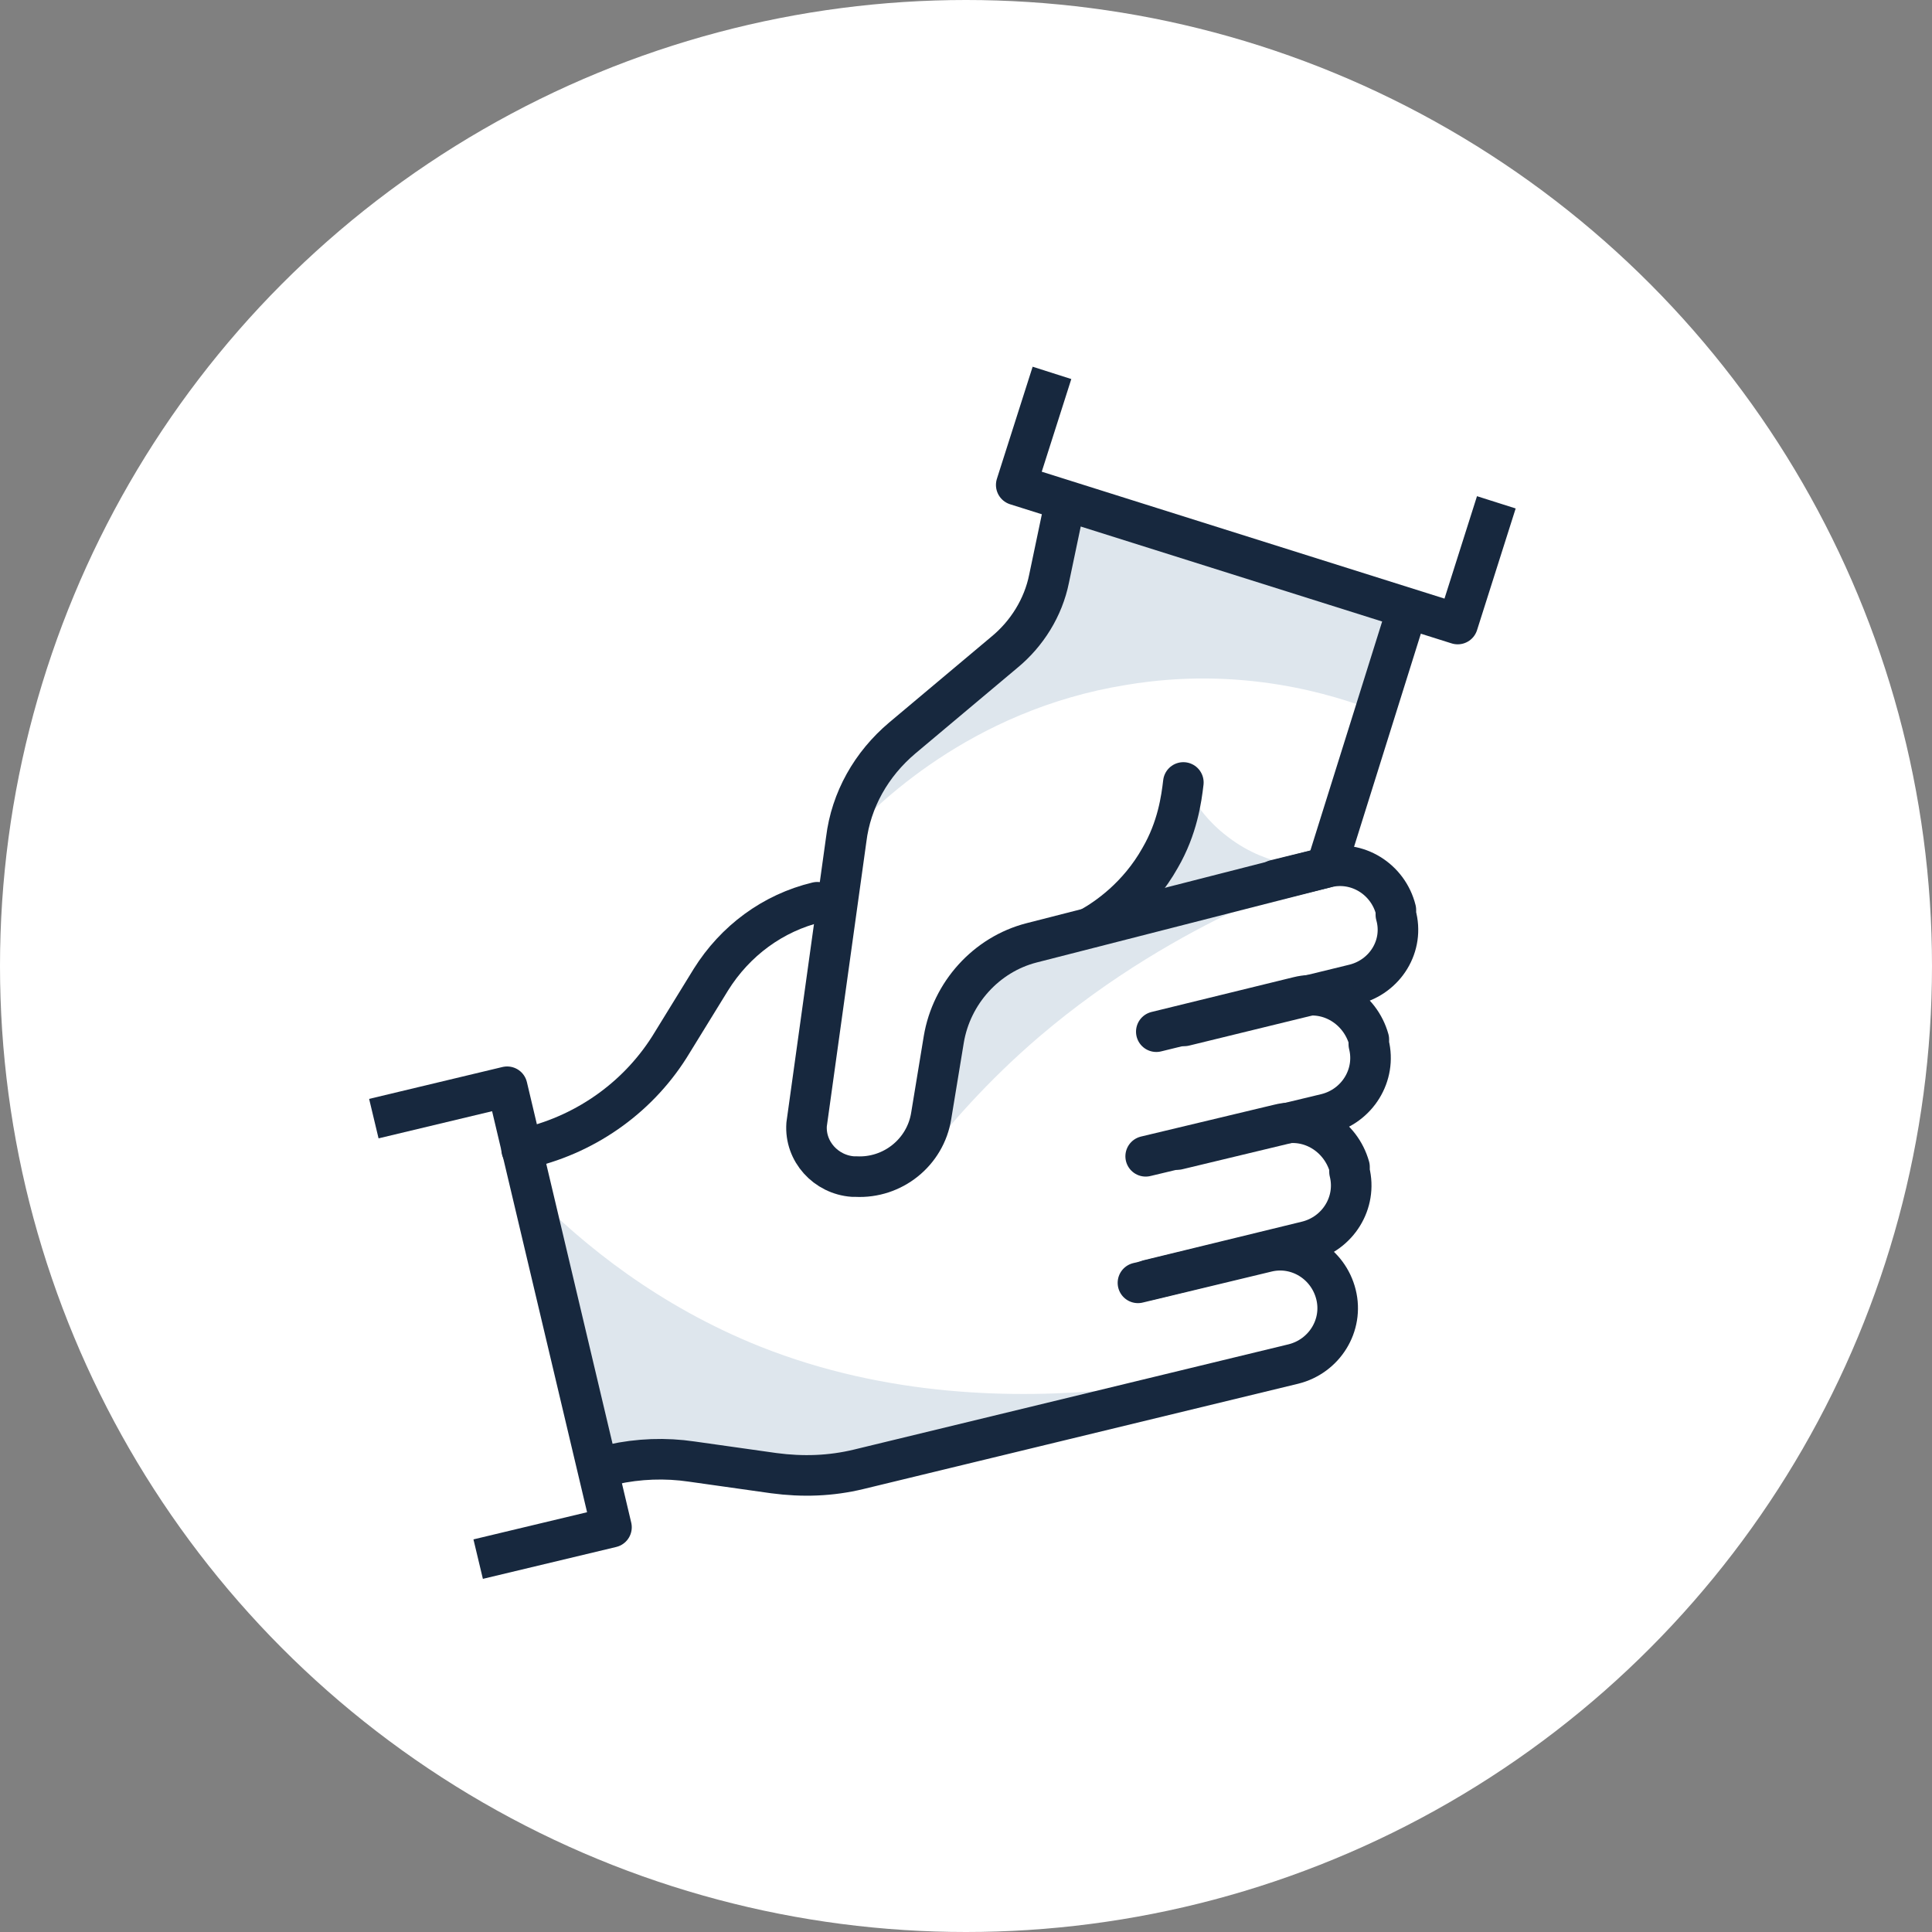
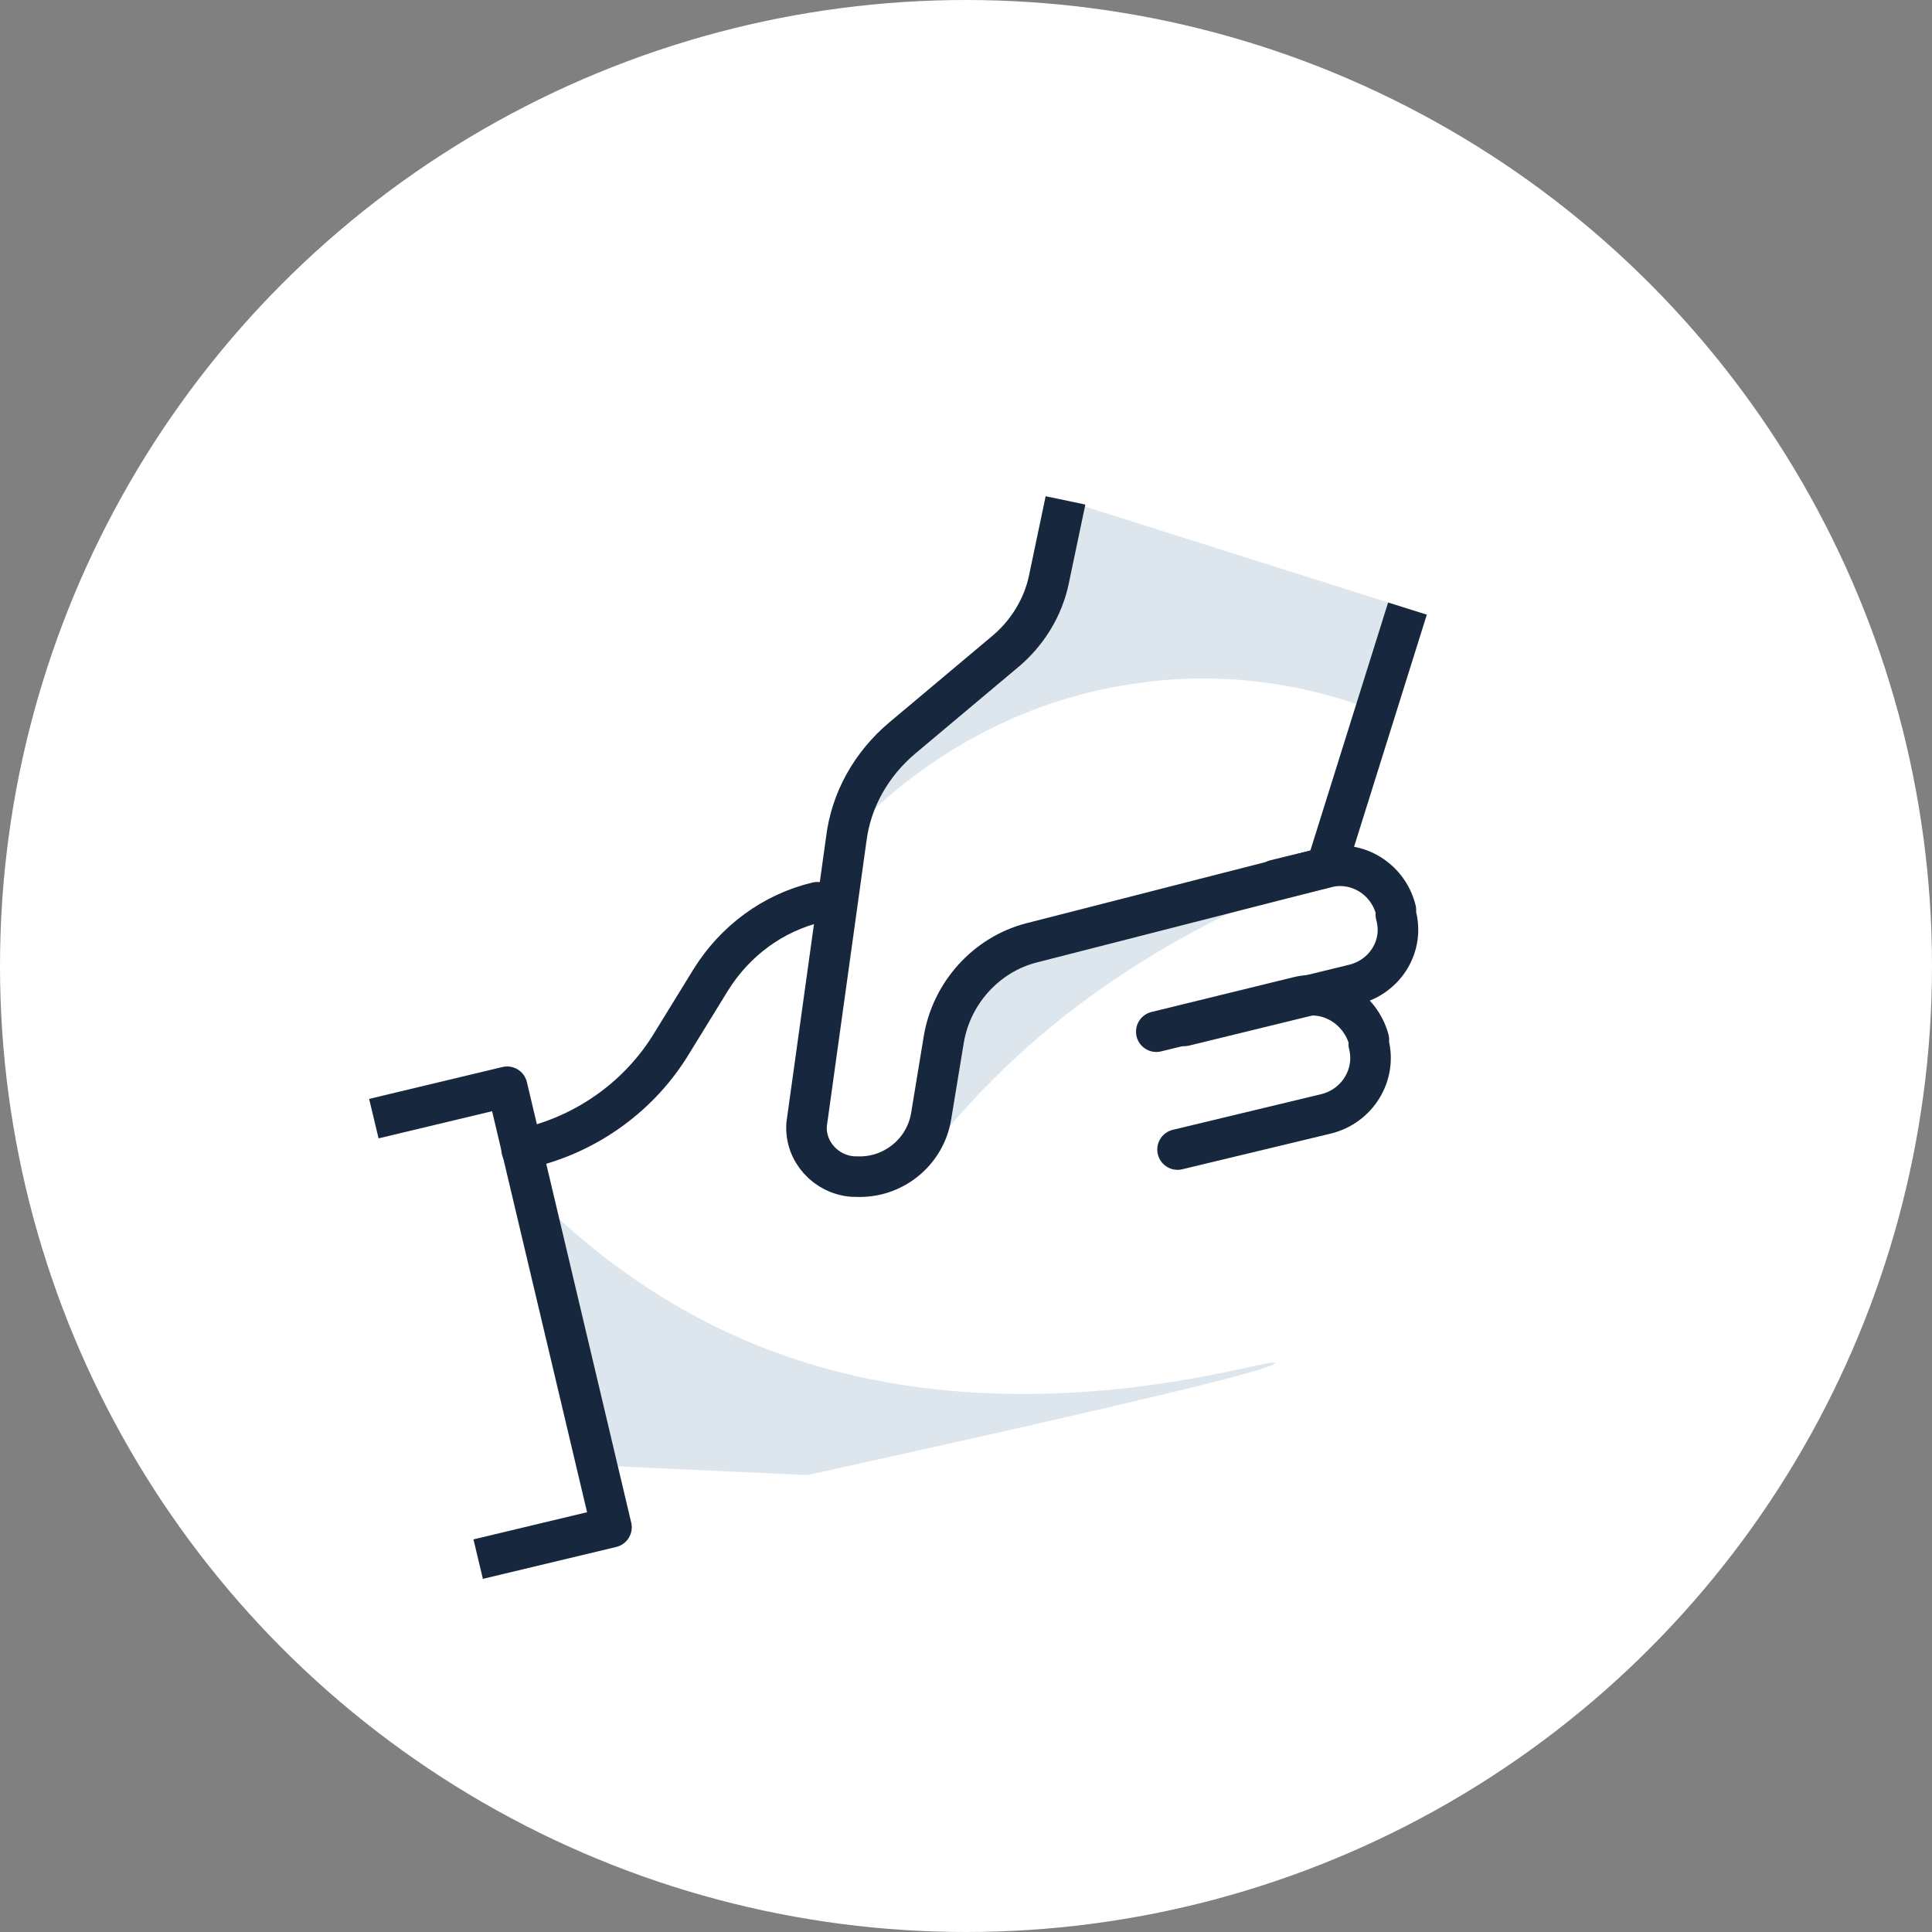
<svg xmlns="http://www.w3.org/2000/svg" id="Layer_2" version="1.1" viewBox="0 0 200 200">
  <rect x="0" y="0" width="200" height="200" fill="#808080" stroke="none" />
  <defs>
    <style>
      .st0, .st1 {
        fill: none;
        stroke: #17283e;
        stroke-linejoin: round;
        stroke-width: 4.2px;
      }

      .st1 {
        stroke-linecap: round;
      }

      .st2 {
        fill: #dee6ed;
      }

      .st3 {
        fill: #fff;
      }
    </style>
  </defs>
  <circle class="st3" cx="100" cy="100" r="100" />
  <g>
    <path class="st2" d="M55.1,123.5c5.3,5.4,13.1,11.7,23.6,15.9,26.2,10.4,53.1.9,53.3,1.7,0,.5-9.8,3.1-48.4,11.6l-21.8-1-6.7-28.2h0Z" />
    <path class="st2" d="M95.5,120c2.7-3.4,6.6-8,12.1-12.7,14.9-12.7,29.9-16.6,29.7-17.5-.2-.6-7.2.8-36,9.2,0,0-5.7,21-5.7,21Z" />
-     <path class="st2" d="M117,93.6l5.6-12.6c.6,1.3,1.9,3.7,4.6,5.7,4.2,3.2,8.8,3.1,10.2,3.1-8.3,1.8-12,2-20.3,3.8Z" />
    <path class="st2" d="M110.3,51.8l35.4,11.2-3.3,10.6c-4.4-1.7-13.9-4.7-25.8-2.7-16.2,2.6-26.1,12.6-29.1,15.9-.5,0-.9-.3-1.1-.6-.9-1.3,0-5.5,17.5-18.8,0,0,3.8-2.5,6.3-15.7h0Z" />
    <path class="st1" d="M132,91.1l5.3-1.3c3.2-.8,6.4,1.2,7.2,4.4v.5c.9,3.2-1.1,6.4-4.3,7.2l-17.6,4.3" />
    <path class="st1" d="M54,119l.7-.2c6.2-1.5,11.6-5.4,14.9-10.9l4-6.5c2.5-4,6.4-6.9,11-8" />
-     <path class="st1" d="M117.8,132.8l13.3-3.2c3.2-.8,6.4,1.2,7.2,4.4h0c.8,3.2-1.2,6.4-4.4,7.2l-45,10.9c-2.9.7-5.8.8-8.8.4l-8.5-1.2c-2.7-.4-5.5-.3-8.2.3l-1.5.2" />
    <path class="st1" d="M121.9,119l15.4-3.7c3.2-.8,5.2-4,4.4-7.2v-.5c-.9-3.2-4.1-5.2-7.3-4.4l-14.7,3.6" />
-     <path class="st1" d="M118.9,132.5l16.4-4c3.2-.8,5.2-4,4.4-7.2v-.5c-.9-3.2-4.1-5.2-7.3-4.4l-13.8,3.3" />
    <path class="st0" d="M110.3,51.8l-1.7,8.1c-.6,3-2.3,5.7-4.6,7.6l-10.6,8.9c-3.2,2.7-5.3,6.4-5.8,10.5l-4.1,29.5c-.2,2.8,2,5.2,4.8,5.4h.3c3.8.2,7.2-2.5,7.8-6.3l1.3-7.9c.8-4.8,4.4-8.8,9.1-10l30.5-7.8,8.4-26.8" />
-     <path class="st1" d="M122.5,81c-.2,1.7-.6,4.7-2.4,7.8-2.3,4.1-5.6,6.3-7.2,7.2" />
-     <polyline class="st0" points="108.9 38.6 105.2 50.2 150.9 64.6 154.9 52" />
    <polyline class="st0" points="38.7 115.8 52.5 112.5 63.3 158.1 49.5 161.4" />
  </g>
</svg>